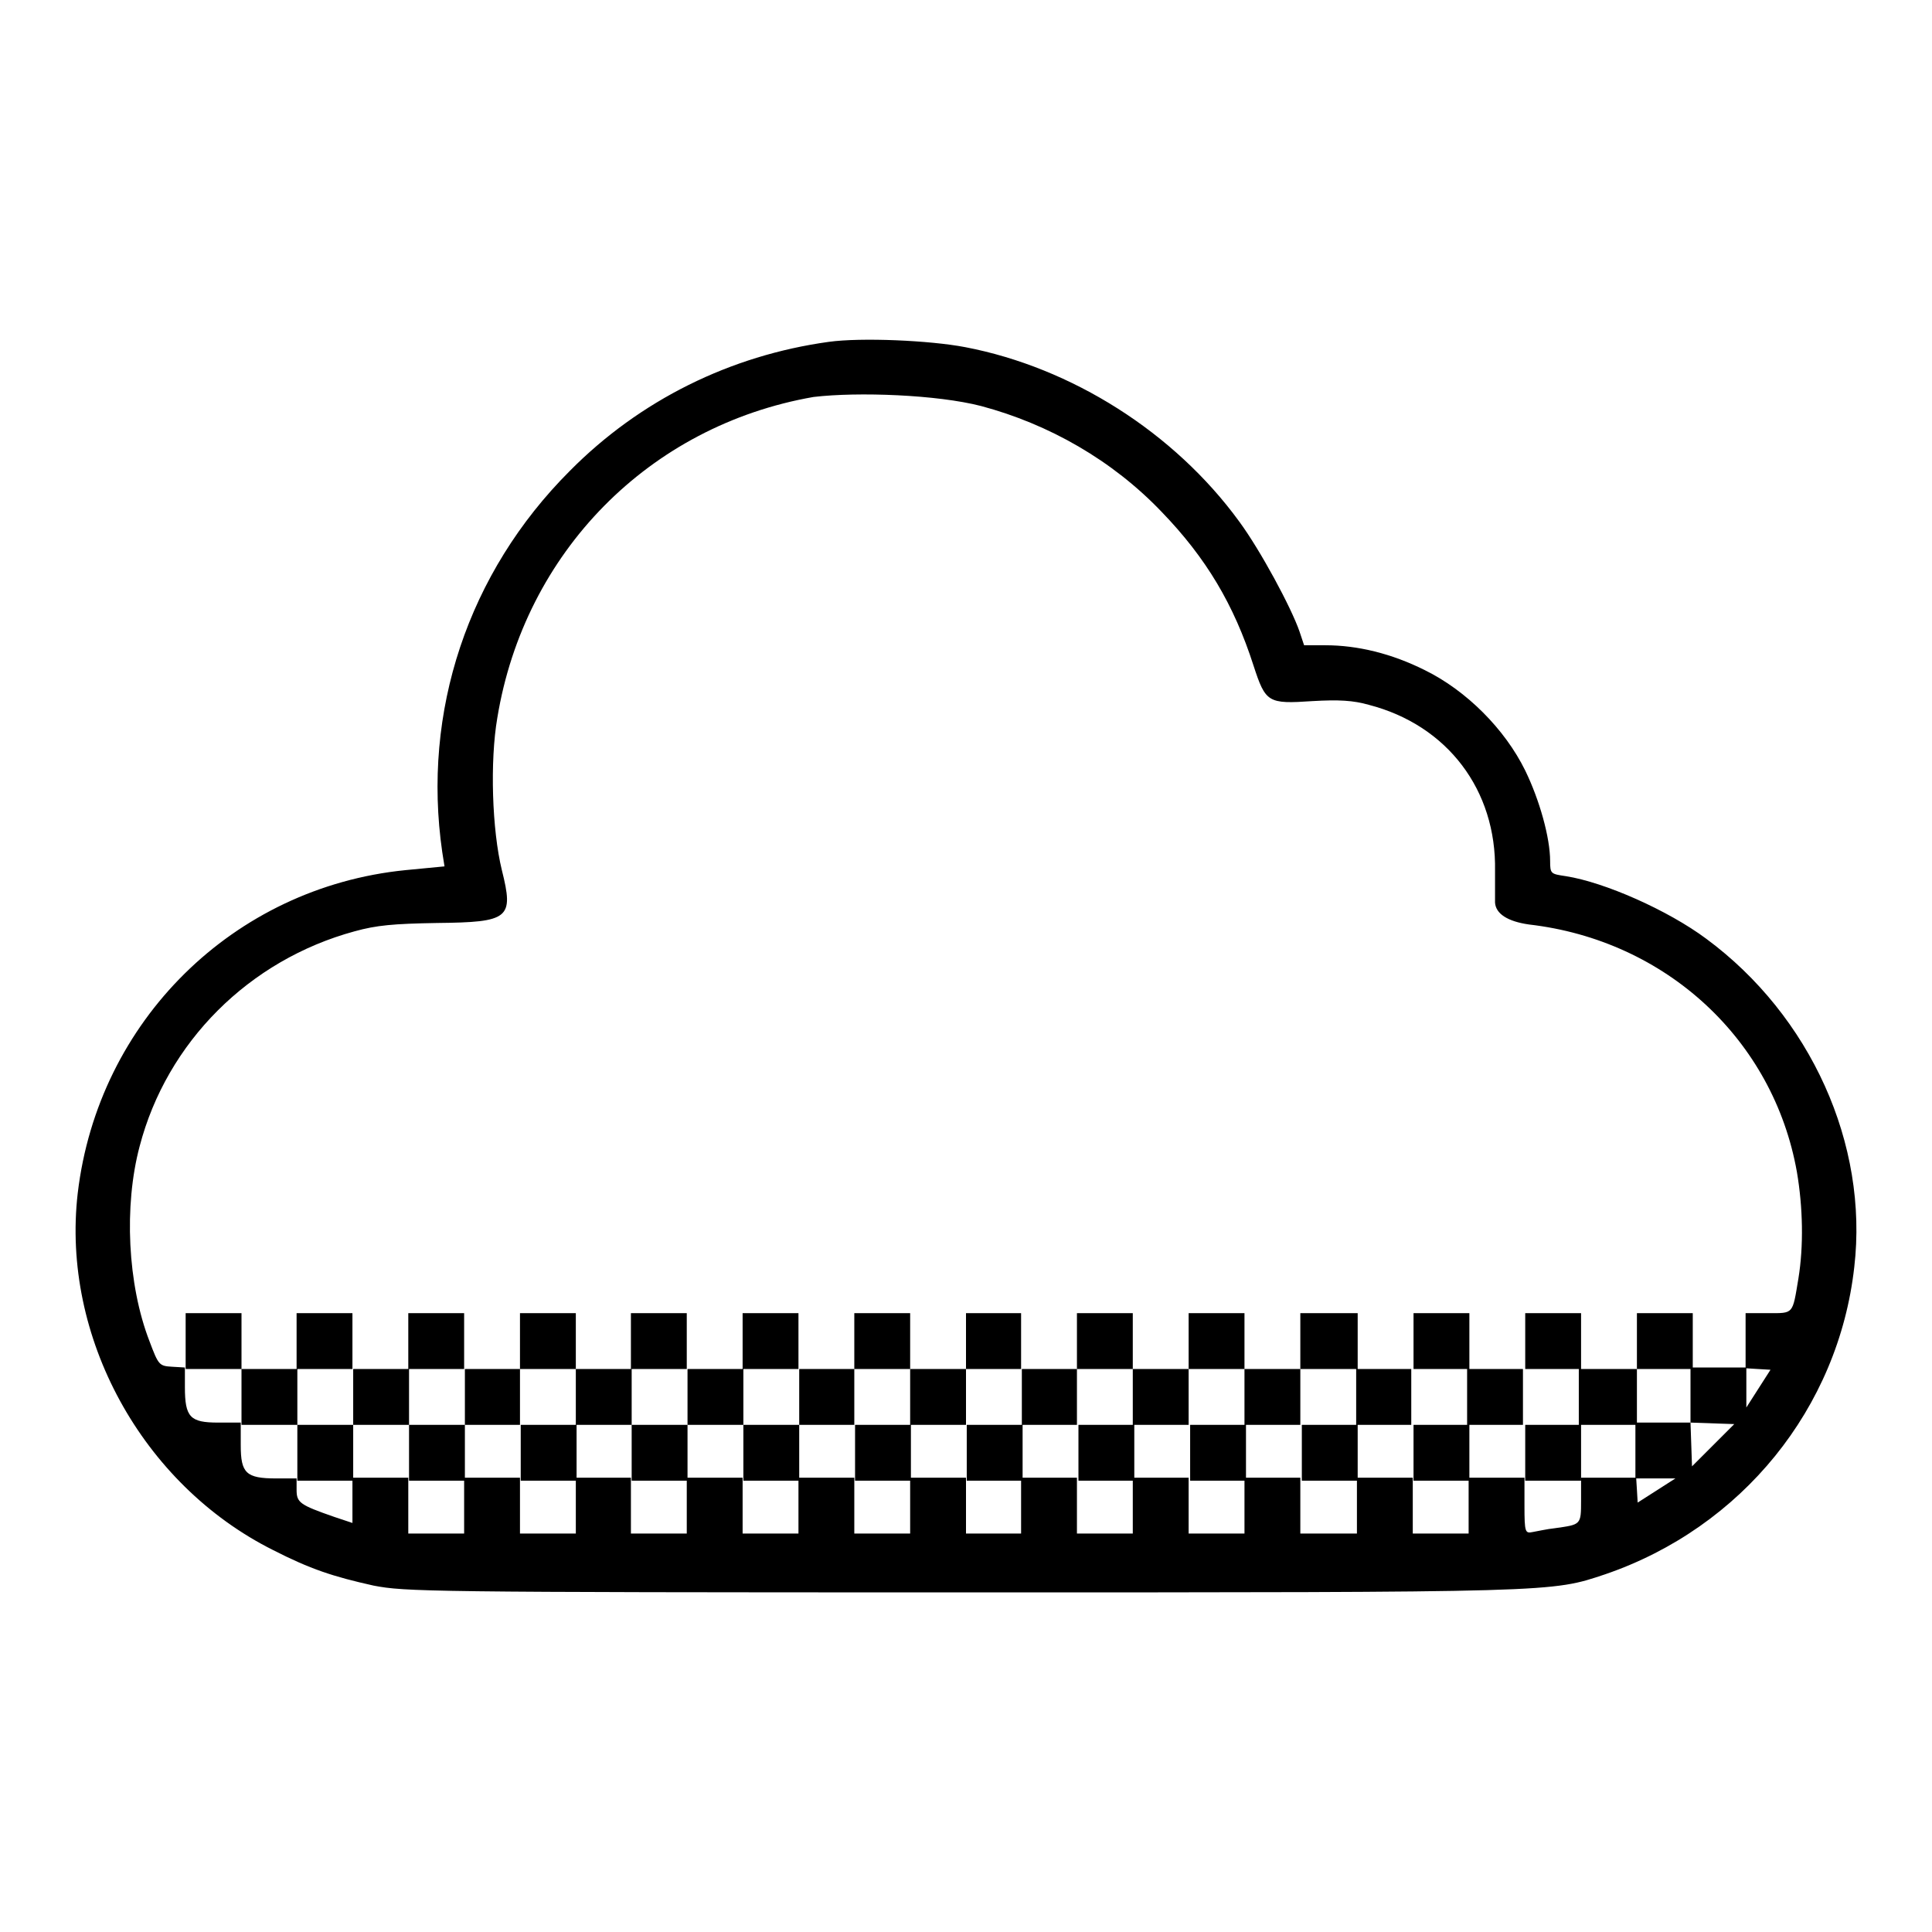
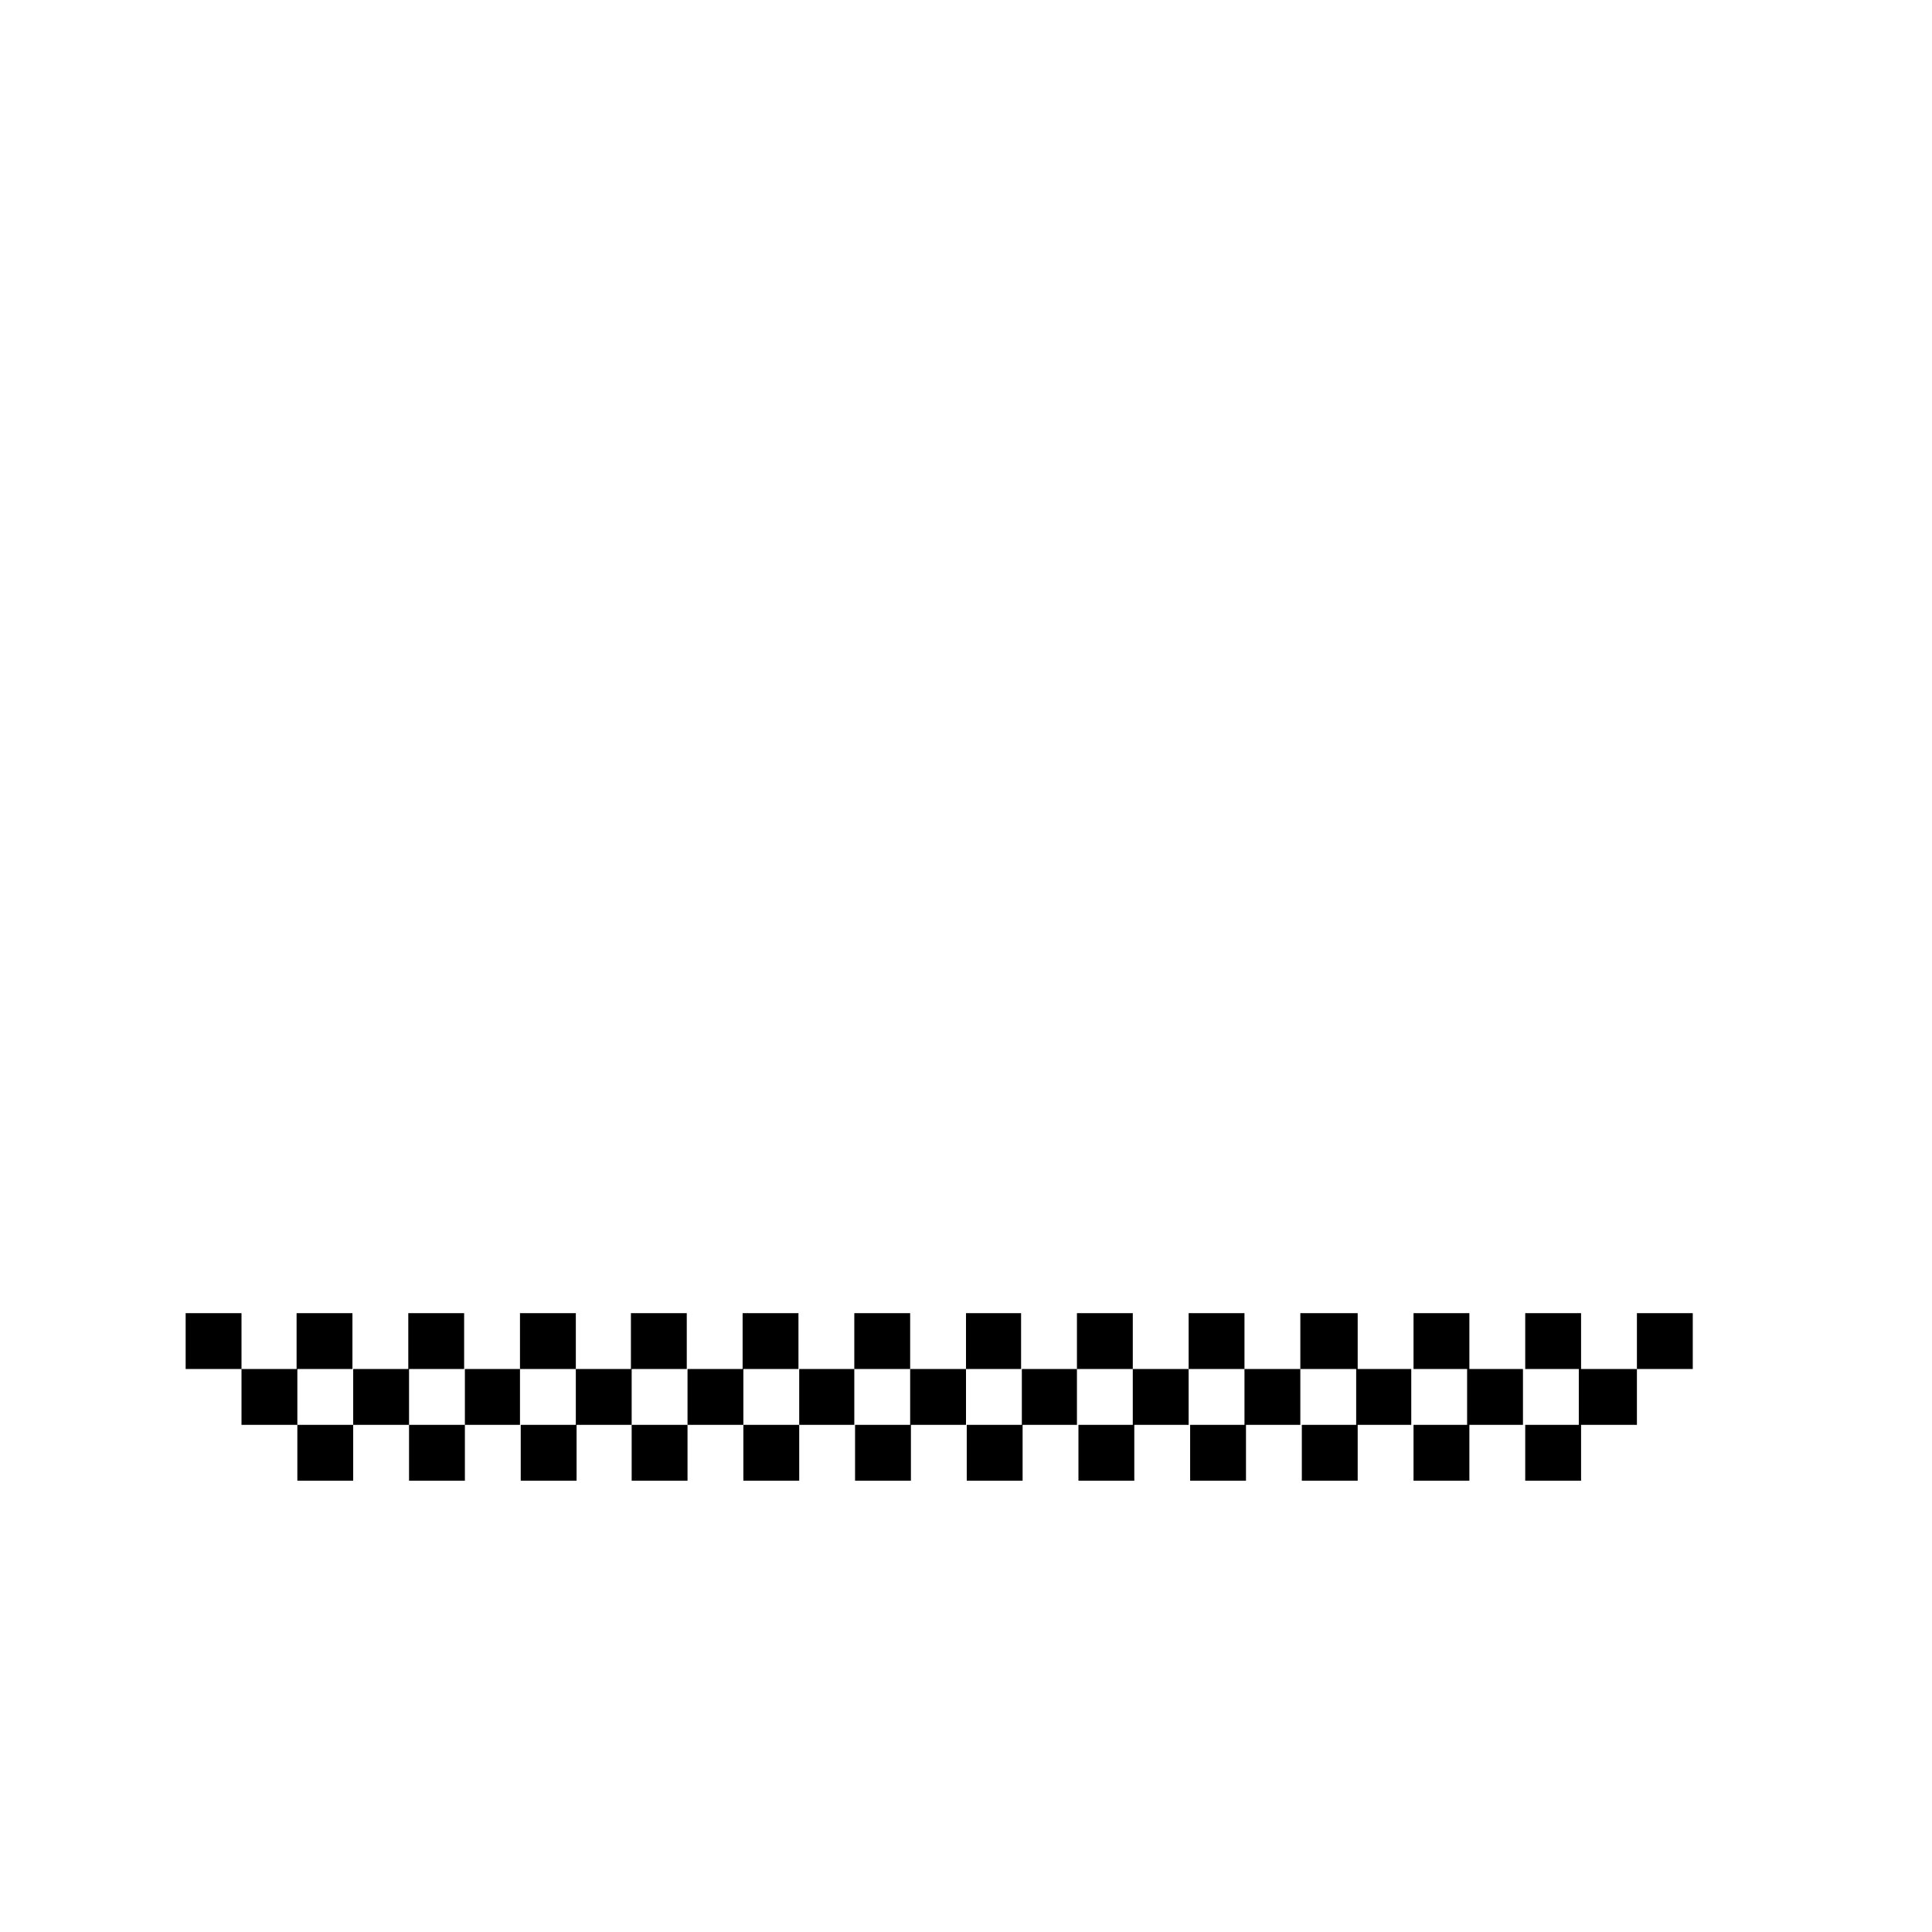
<svg xmlns="http://www.w3.org/2000/svg" version="1.1" x="0px" y="0px" viewBox="0 0 256 256" enable-background="new 0 0 256 256" xml:space="preserve">
  <g>
    <g>
      <g>
-         <path fill="#000000" d="M109.8,45.3c-13,1.8-25,7.7-34.3,17.1C62,75.9,55.9,94.3,58.6,112.9l0.3,1.9l-5.2,0.5c-22.8,2.3-40.7,20-43.4,42.8c-2.2,19,8.5,38.6,25.9,47.3c4.9,2.5,7.9,3.5,13.3,4.7c4.2,0.8,6.7,0.9,77.8,0.9c79.3,0,78.2,0,85.4-2.4c18.1-6.2,30.9-22,33-40.7c1.9-16.3-5.8-33.3-19.6-43.5c-5.1-3.8-13.5-7.5-18.6-8.3c-2-0.3-2.1-0.3-2.1-2c0-3.1-1.4-8.1-3.3-12c-2.7-5.5-7.8-10.6-13.3-13.3c-4.4-2.2-8.9-3.3-13.2-3.3h-2.8l-0.6-1.8c-1.1-3.2-5.2-10.8-8-14.6C155.6,57.3,142,48.7,127.9,46C123.2,45.1,114.1,44.7,109.8,45.3z M130,53.8c9,2.4,17.4,7.2,23.9,14c5.9,6.1,9.6,12.3,12.2,20.4c1.6,4.9,1.9,5.1,7.8,4.7c3.5-0.2,5.4-0.1,7.5,0.5c10.4,2.7,16.9,11.3,16.7,22c0,1.9,0,3.8,0,4.2c0.1,1.5,1.7,2.5,4.5,2.9c18.2,2.1,32.4,15.3,35.5,32.8c0.8,4.7,0.9,9.8,0.2,14.1c-0.8,4.8-0.6,4.6-4,4.6h-3v3.6v3.7l1.6,0.1l1.7,0.1l-1.6,2.5l-1.6,2.5l0-2.7v-2.6h-3.7H224v3.7v3.6l2.9,0.1l2.9,0.1l-2.8,2.8l-2.8,2.8l-0.1-2.9l-0.1-2.9h-3.6h-3.7v3.7v3.7h2.7l2.6,0l-2.5,1.6l-2.5,1.6l-0.1-1.7l-0.1-1.6h-3.7h-3.6v3c0,3.3,0,3.2-3.5,3.7c-1,0.1-2.3,0.4-2.9,0.5c-1,0.2-1.1,0.1-1.1-3.5v-3.7h-3.7h-3.7v3.7v3.7h-3.7h-3.7v-3.7v-3.7h-3.7h-3.7v3.7v3.7H176h-3.7v-3.7v-3.7h-3.7h-3.7v3.7v3.7h-3.7h-3.7v-3.7v-3.7h-3.7h-3.7v3.7v3.7h-3.7h-3.7v-3.7v-3.7h-3.7h-3.7v3.7v3.7h-3.7H128v-3.7v-3.7h-3.7h-3.7v3.7v3.7h-3.7h-3.7v-3.7v-3.7h-3.7h-3.7v3.7v3.7h-3.7h-3.7v-3.7v-3.7h-3.7h-3.7v3.7v3.7h-3.7h-3.7v-3.7v-3.7H80h-3.7v3.7v3.7h-3.7h-3.7v-3.7v-3.7h-3.7h-3.7v3.7v3.7h-3.7h-3.7v-3.7v-3.7h-3.7h-3.7v3v3l-2.4-0.8c-4.6-1.6-5-1.9-5-3.6v-1.5h-2.7c-4,0-4.7-0.7-4.7-4.4v-3h-3c-3.7,0-4.4-0.7-4.4-4.7v-2.6l-1.7-0.1c-1.7-0.1-1.8-0.2-3-3.4c-2.9-7.5-3.4-17.9-1.3-25.8c3.6-13.8,14.5-24.7,28.5-28.5c2.9-0.8,5.1-1,10.9-1.1c9.6-0.1,10.2-0.6,8.6-7c-1.3-5.3-1.6-14.4-0.6-20.2c3.6-21.9,20.1-38.7,41.9-42.5C113.7,51.9,124.2,52.3,130,53.8z" />
        <path fill="#000000" d="M24.6,177.7v3.7h3.7H32v3.7v3.7h3.7h3.7v3.7v3.7h3.7h3.7v-3.7v-3.7h3.7h3.7v3.7v3.7h3.7h3.7v-3.7v-3.7h3.7h3.7v3.7v3.7h3.7h3.7v-3.7v-3.7H80h3.7v3.7v3.7h3.7h3.7v-3.7v-3.7h3.7h3.7v3.7v3.7h3.7h3.7v-3.7v-3.7h3.7h3.7v3.7v3.7h3.7h3.7v-3.7v-3.7h3.7h3.7v3.7v3.7h3.7h3.7v-3.7v-3.7h3.7h3.7v3.7v3.7h3.7h3.7v-3.7v-3.7h3.7h3.7v3.7v3.7h3.7h3.7v-3.7v-3.7h3.7h3.7v3.7v3.7h3.7h3.7v-3.7v-3.7h3.7h3.7v3.7v3.7h3.7h3.7v-3.7v-3.7h3.7h3.7v3.7v3.7h3.7h3.7v-3.7v-3.7h3.7h3.7v-3.7v-3.7h3.7h3.7v-3.7V174h-3.7h-3.7v3.7v3.7h-3.7h-3.7v-3.7V174h-3.7h-3.7v3.7v3.7h-3.7h-3.7v-3.7V174h-3.7h-3.7v3.7v3.7h-3.7h-3.7v-3.7V174H176h-3.7v3.7v3.7h-3.7h-3.7v-3.7V174h-3.7h-3.7v3.7v3.7h-3.7h-3.7v-3.7V174h-3.7h-3.7v3.7v3.7h-3.7h-3.7v-3.7V174h-3.7H128v3.7v3.7h-3.7h-3.7v-3.7V174h-3.7h-3.7v3.7v3.7h-3.7h-3.7v-3.7V174h-3.7h-3.7v3.7v3.7h-3.7h-3.7v-3.7V174h-3.7h-3.7v3.7v3.7H80h-3.7v-3.7V174h-3.7h-3.7v3.7v3.7h-3.7h-3.7v-3.7V174h-3.7h-3.7v3.7v3.7h-3.7h-3.7v-3.7V174h-3.7h-3.7v3.7v3.7h-3.7H32v-3.7V174h-3.7h-3.7V177.7z M46.8,185.1v3.7h-3.7h-3.7v-3.7v-3.7h3.7h3.7V185.1L46.8,185.1z M61.6,185.1v3.7h-3.7h-3.7v-3.7v-3.7h3.7h3.7V185.1z M76.3,185.1v3.7h-3.7h-3.7v-3.7v-3.7h3.7h3.7V185.1z M91.1,185.1v3.7h-3.7h-3.7v-3.7v-3.7h3.7h3.7V185.1z M105.9,185.1v3.7h-3.7h-3.7v-3.7v-3.7h3.7h3.7V185.1z M120.6,185.1v3.7h-3.7h-3.7v-3.7v-3.7h3.7h3.7V185.1z M135.4,185.1v3.7h-3.7H128v-3.7v-3.7h3.7h3.7V185.1z M150.1,185.1v3.7h-3.7h-3.7v-3.7v-3.7h3.7h3.7V185.1z M164.9,185.1v3.7h-3.7h-3.7v-3.7v-3.7h3.7h3.7V185.1z M179.7,185.1v3.7H176h-3.7v-3.7v-3.7h3.7h3.7V185.1z M194.4,185.1v3.7h-3.7h-3.7v-3.7v-3.7h3.7h3.7V185.1z M209.2,185.1v3.7h-3.7h-3.7v-3.7v-3.7h3.7h3.7V185.1z" />
      </g>
    </g>
  </g>
</svg>